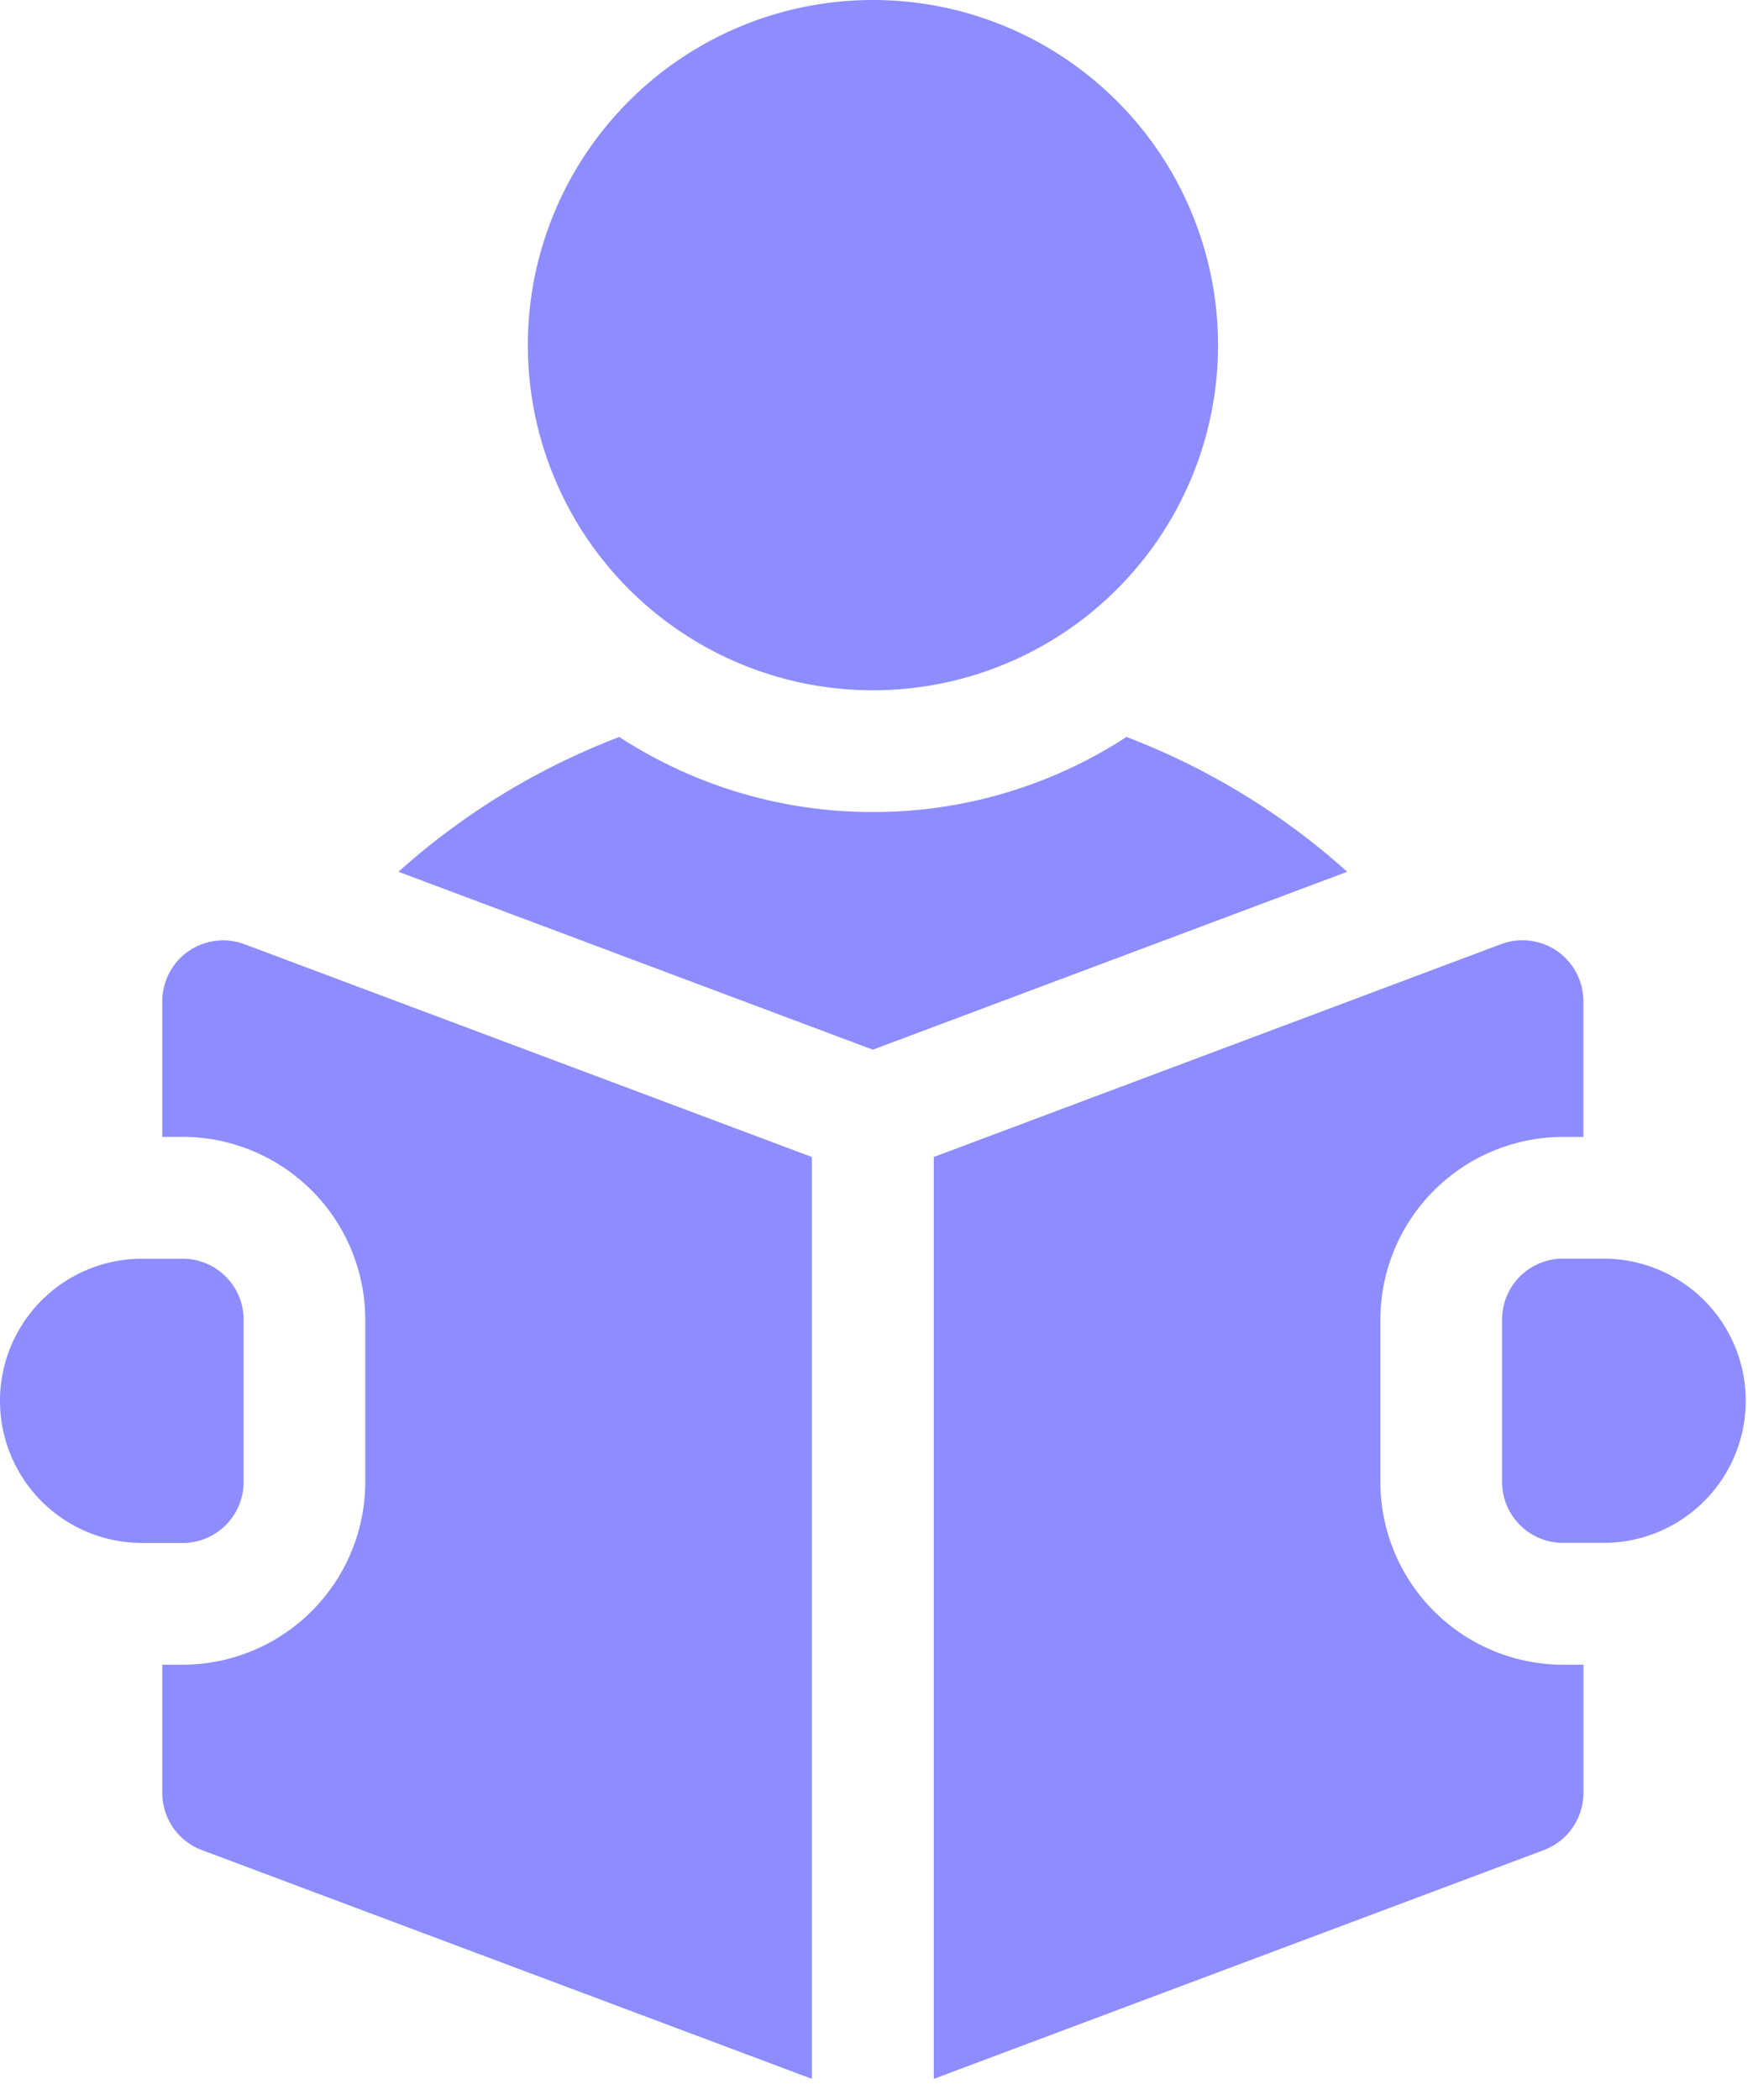
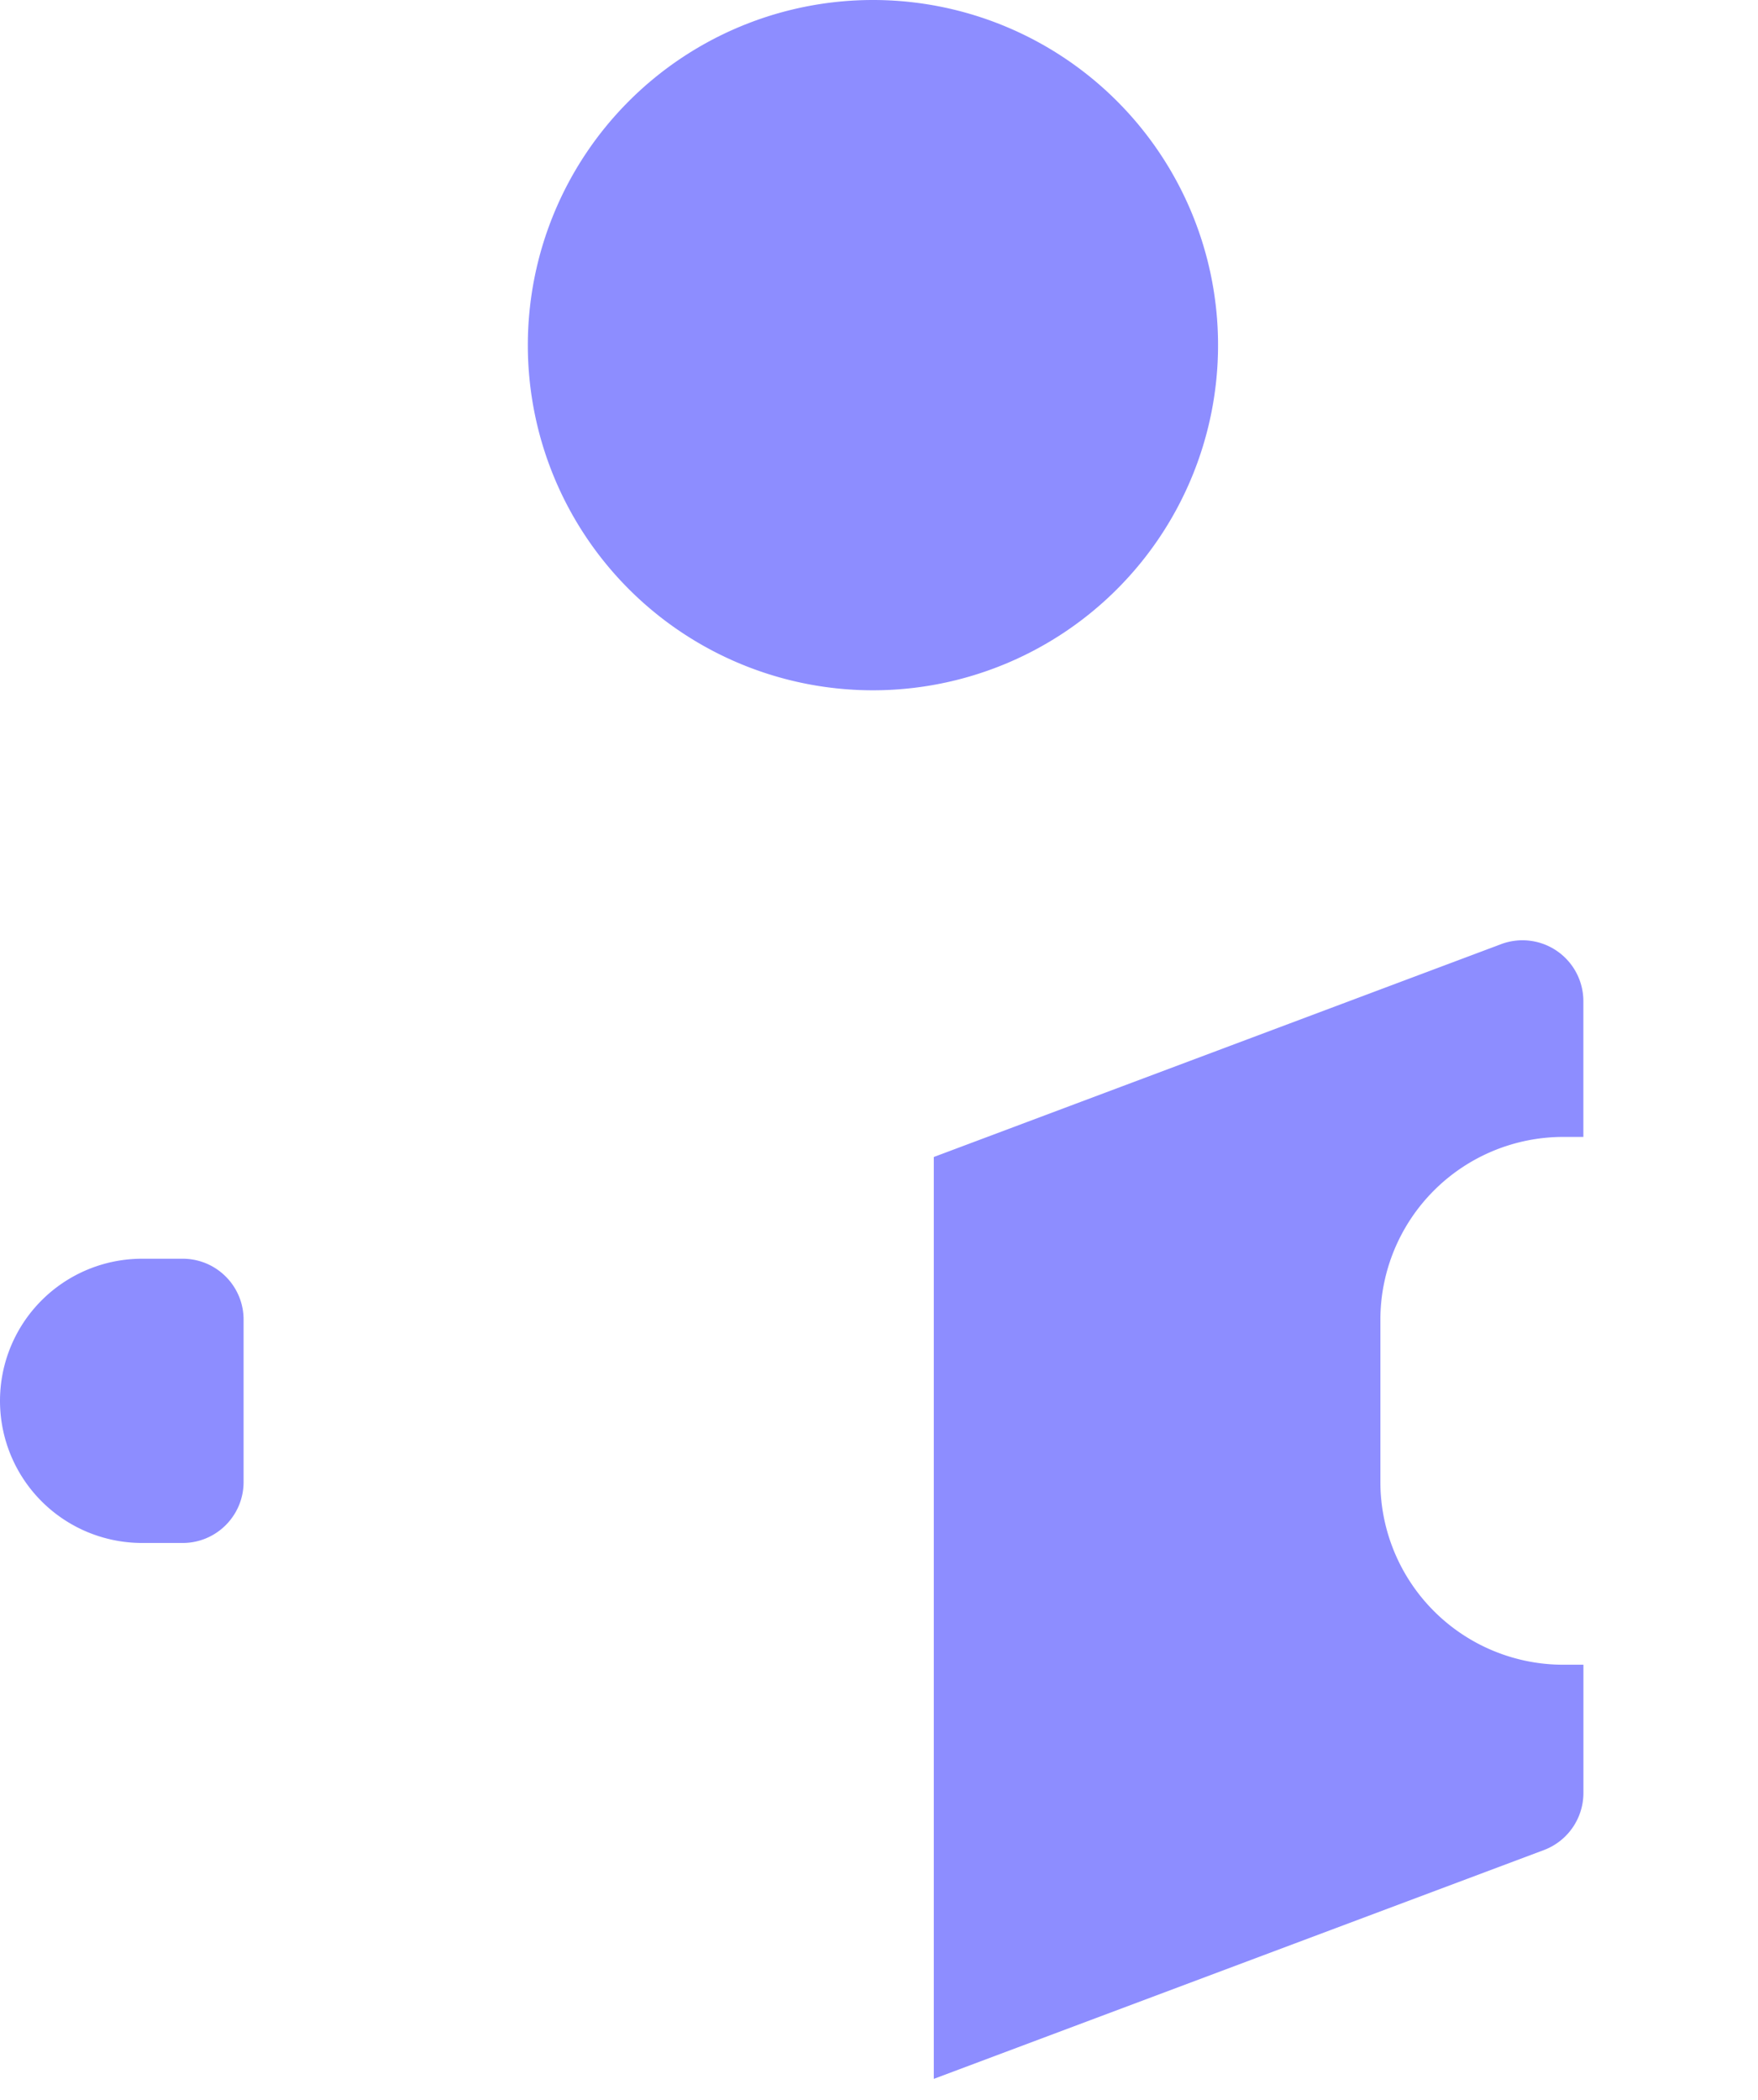
<svg xmlns="http://www.w3.org/2000/svg" fill="none" overflow="visible" preserveAspectRatio="none" style="display:block" viewBox="0 0 36 43">
  <g id="Group" fill="#4242ff" fill-opacity=".6">
    <path id="Vector" d="M17.876 14.134a7.067 7.067 0 1 0 0-14.134 7.067 7.067 0 0 0 0 14.134" />
-     <path id="Vector_2" d="M23.067 15.09a9.5 9.5 0 0 1-5.193 1.537 9.5 9.5 0 0 1-5.193-1.537A14.5 14.5 0 0 0 8.16 17.85l9.714 3.643 9.714-3.643a14.5 14.5 0 0 0-4.521-2.761m9.772 10.682h-.832c-.688 0-1.247.558-1.247 1.247v3.326c0 .688.559 1.247 1.247 1.247h.832a2.91 2.91 0 0 0 0-5.82M3.86 19.476a1.25 1.25 0 0 0-.537 1.025v2.777h.416a3.746 3.746 0 0 1 3.741 3.741v3.326a3.746 3.746 0 0 1-3.741 3.741h-.416v2.628a1.25 1.25 0 0 0 .81 1.167l12.493 4.685V23.69L5.009 19.334a1.25 1.25 0 0 0-1.148.142" />
    <path id="Vector_3" d="M28.267 30.344V27.02a3.746 3.746 0 0 1 3.742-3.741h.415V20.5a1.247 1.247 0 0 0-1.685-1.168L19.122 23.69v18.876l12.493-4.685a1.25 1.25 0 0 0 .81-1.168v-2.627h-.416a3.746 3.746 0 0 1-3.742-3.742m-23.279 0V27.02c0-.689-.558-1.247-1.247-1.247H2.91a2.91 2.91 0 0 0 0 5.82h.831c.689 0 1.247-.559 1.247-1.248" />
  </g>
</svg>